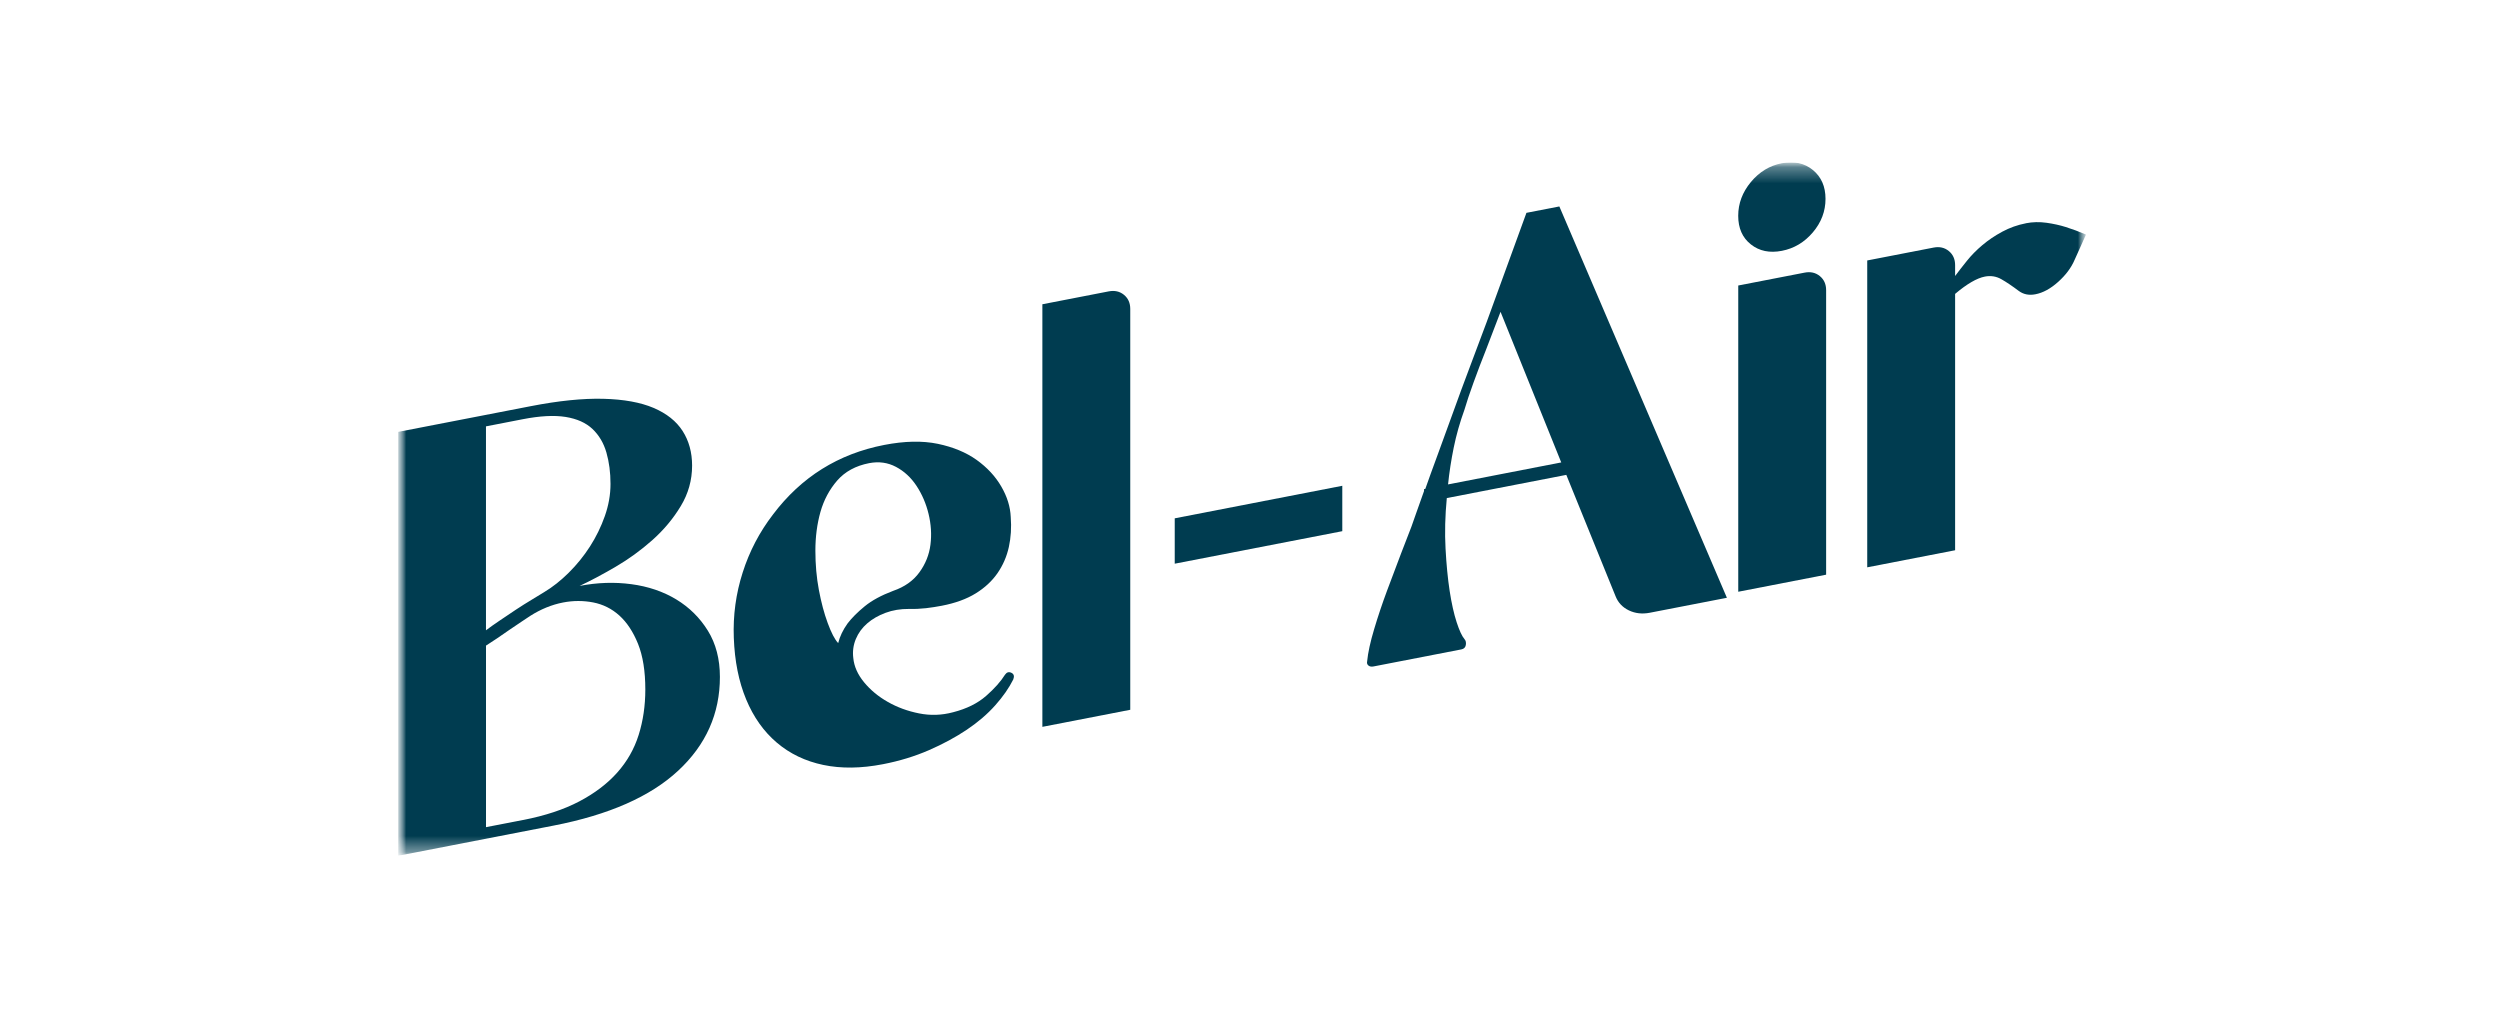
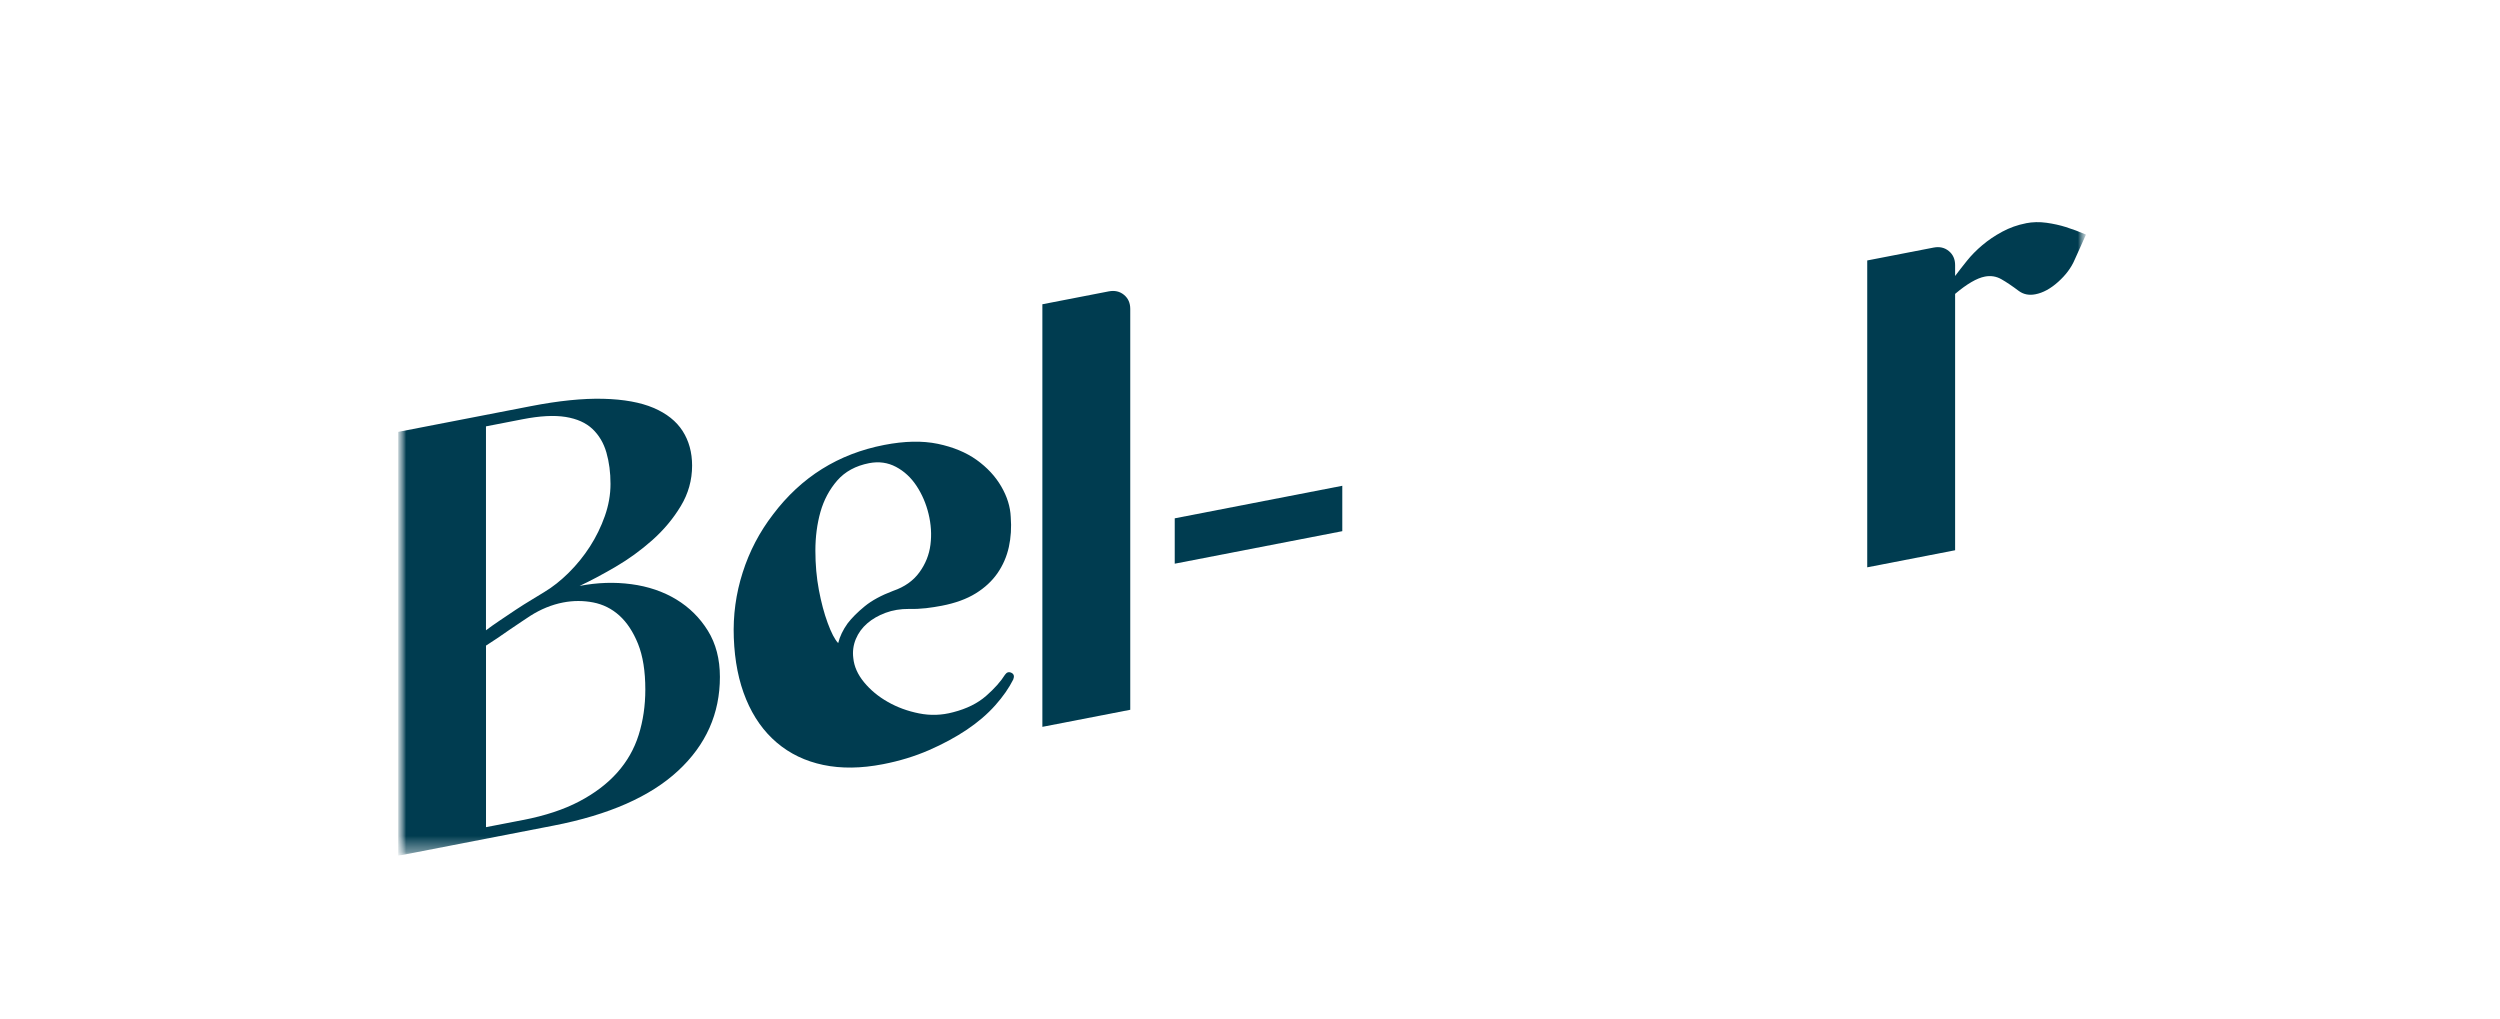
<svg xmlns="http://www.w3.org/2000/svg" width="157" height="64" viewBox="0 0 157 64" fill="none">
  <g clip-path="url(#clip0_307_11559)">
    <mask id="mask0_307_11559" style="mask-type:luminance" maskUnits="userSpaceOnUse" x="25" y="10" width="106" height="44">
      <path d="M131 10.194H25V53.745H131V10.194Z" fill="white" />
    </mask>
    <g mask="url(#mask0_307_11559)">
      <mask id="mask1_307_11559" style="mask-type:luminance" maskUnits="userSpaceOnUse" x="25" y="10" width="106" height="44">
        <path d="M131 10.194H25V53.745H131V10.194Z" fill="white" />
      </mask>
      <g mask="url(#mask1_307_11559)">
        <path d="M36.396 36.796C37.508 36.581 38.593 36.545 39.651 36.687C40.709 36.828 41.65 37.148 42.471 37.645C43.291 38.142 43.952 38.797 44.454 39.608C44.957 40.421 45.21 41.389 45.21 42.512C45.21 44.814 44.337 46.777 42.588 48.401C40.842 50.025 38.234 51.174 34.766 51.847L25 53.744V27.124L33.339 25.506C35.085 25.167 36.602 25.012 37.886 25.044C39.169 25.076 40.221 25.267 41.042 25.615C41.863 25.965 42.472 26.449 42.869 27.067C43.265 27.687 43.464 28.411 43.464 29.241C43.464 30.151 43.226 31.002 42.749 31.788C42.274 32.576 41.678 33.287 40.964 33.922C40.249 34.556 39.481 35.114 38.66 35.594C37.839 36.074 37.086 36.475 36.398 36.796M30.519 26.774V39.583C30.757 39.403 31.041 39.199 31.374 38.976C31.705 38.751 32.041 38.526 32.385 38.297C32.729 38.069 33.066 37.857 33.399 37.658C33.728 37.46 33.988 37.303 34.173 37.186C34.702 36.87 35.218 36.462 35.721 35.962C36.224 35.463 36.667 34.915 37.05 34.32C37.434 33.722 37.744 33.087 37.983 32.412C38.221 31.737 38.34 31.066 38.34 30.395C38.34 29.672 38.254 29.015 38.082 28.417C37.91 27.822 37.619 27.33 37.209 26.941C36.798 26.551 36.235 26.3 35.523 26.184C34.809 26.069 33.907 26.116 32.823 26.328L30.519 26.776V26.774ZM32.862 51.494C34.238 51.225 35.409 50.838 36.377 50.329C37.344 49.821 38.137 49.218 38.759 48.522C39.38 47.826 39.831 47.036 40.109 46.151C40.386 45.268 40.526 44.317 40.526 43.3C40.526 42.149 40.373 41.196 40.07 40.438C39.765 39.681 39.374 39.088 38.898 38.657C38.421 38.227 37.871 37.953 37.25 37.832C36.628 37.713 36 37.713 35.364 37.836C34.65 37.974 33.962 38.256 33.3 38.677C33.193 38.753 33.021 38.867 32.784 39.02C32.546 39.173 32.294 39.343 32.03 39.528C31.765 39.714 31.494 39.901 31.217 40.088C30.938 40.275 30.706 40.428 30.521 40.544V51.946L32.864 51.492L32.862 51.494Z" fill="#003C50" />
        <path d="M63.118 42.368C63.223 42.215 63.356 42.175 63.515 42.251C63.674 42.328 63.713 42.466 63.633 42.669C63.367 43.202 62.991 43.744 62.501 44.294C62.011 44.845 61.415 45.355 60.716 45.826C60.013 46.297 59.22 46.726 58.334 47.112C57.447 47.497 56.486 47.792 55.454 47.991C54.078 48.259 52.827 48.274 51.702 48.038C50.576 47.802 49.604 47.335 48.783 46.637C47.962 45.939 47.319 45.034 46.857 43.918C46.394 42.805 46.136 41.515 46.083 40.054C46.029 38.645 46.216 37.277 46.641 35.951C47.063 34.624 47.699 33.41 48.546 32.308C50.32 29.956 52.648 28.5 55.535 27.941C56.806 27.695 57.922 27.672 58.889 27.871C59.856 28.073 60.669 28.41 61.331 28.882C61.993 29.357 62.509 29.913 62.879 30.55C63.249 31.187 63.447 31.824 63.474 32.463C63.526 33.121 63.487 33.752 63.356 34.352C63.223 34.953 62.984 35.501 62.642 35.997C62.298 36.492 61.841 36.916 61.271 37.267C60.703 37.619 59.994 37.876 59.147 38.04C58.829 38.101 58.498 38.154 58.154 38.194C57.81 38.233 57.451 38.25 57.081 38.241C56.552 38.237 56.062 38.318 55.611 38.485C55.161 38.653 54.778 38.874 54.46 39.15C54.142 39.426 53.903 39.753 53.745 40.133C53.588 40.513 53.534 40.91 53.587 41.328C53.639 41.854 53.863 42.359 54.261 42.843C54.66 43.328 55.155 43.741 55.752 44.079C56.346 44.419 57.002 44.659 57.717 44.801C58.431 44.945 59.145 44.92 59.861 44.727C60.708 44.51 61.396 44.168 61.925 43.705C62.455 43.24 62.851 42.795 63.117 42.368M52.637 40.389C52.741 39.967 52.94 39.553 53.231 39.148C53.497 38.802 53.852 38.445 54.303 38.076C54.753 37.708 55.348 37.386 56.09 37.106C56.804 36.861 57.354 36.473 57.737 35.944C58.123 35.414 58.354 34.834 58.433 34.202C58.513 33.571 58.472 32.93 58.315 32.278C58.158 31.625 57.904 31.039 57.56 30.516C57.216 29.994 56.786 29.595 56.27 29.321C55.754 29.047 55.191 28.969 54.583 29.086C53.736 29.251 53.067 29.616 52.577 30.177C52.087 30.743 51.737 31.399 51.524 32.149C51.313 32.9 51.206 33.711 51.206 34.581C51.206 35.45 51.279 36.273 51.425 37.048C51.571 37.823 51.754 38.515 51.98 39.127C52.205 39.74 52.424 40.16 52.635 40.385" fill="#003C50" />
        <path d="M69.63 18.298C70.001 18.227 70.319 18.298 70.584 18.514C70.848 18.731 70.98 19.026 70.98 19.401V44.574L65.461 45.646V19.108L69.63 18.298Z" fill="#003C50" />
        <path d="M73.773 35.4V32.551L84.296 30.507V33.358L73.773 35.4Z" fill="#003C50" />
-         <path d="M108.449 37.541L103.605 38.481C103.13 38.573 102.692 38.524 102.294 38.333C101.898 38.142 101.619 37.849 101.46 37.45L98.364 29.822L90.859 31.279C90.752 32.398 90.726 33.453 90.78 34.448C90.833 35.441 90.919 36.327 91.038 37.108C91.158 37.889 91.304 38.543 91.476 39.072C91.648 39.602 91.814 39.957 91.973 40.141C92.054 40.231 92.078 40.354 92.054 40.507C92.026 40.659 91.934 40.751 91.775 40.782L86.256 41.853C86.123 41.88 86.018 41.859 85.938 41.795C85.857 41.731 85.831 41.642 85.857 41.528C85.91 40.984 86.056 40.313 86.295 39.517C86.532 38.721 86.803 37.911 87.108 37.091C87.413 36.269 87.705 35.497 87.981 34.773C88.26 34.051 88.479 33.486 88.636 33.079C88.716 32.85 88.821 32.548 88.954 32.175C89.086 31.801 89.245 31.355 89.43 30.837V30.718L89.509 30.703C89.72 30.099 89.98 29.387 90.283 28.564C90.586 27.742 90.904 26.872 91.235 25.95C91.566 25.029 91.915 24.078 92.287 23.095C92.658 22.113 93.015 21.161 93.359 20.236C94.153 18.049 94.985 15.757 95.86 13.366L97.927 12.965L108.449 37.541ZM98.046 29.041L94.234 19.582C93.916 20.42 93.611 21.215 93.32 21.968C93.054 22.635 92.796 23.314 92.545 24.004C92.293 24.696 92.102 25.269 91.97 25.723C91.678 26.53 91.454 27.322 91.295 28.103C91.136 28.882 91.016 29.657 90.938 30.421L98.044 29.041H98.046Z" fill="#003C50" />
-         <path d="M111.901 15.752C111.133 15.902 110.484 15.767 109.955 15.348C109.424 14.93 109.16 14.331 109.16 13.553C109.16 12.776 109.426 12.071 109.955 11.432C110.484 10.795 111.133 10.4 111.901 10.251C112.67 10.101 113.317 10.245 113.848 10.676C114.377 11.109 114.642 11.712 114.642 12.489C114.642 13.266 114.377 13.966 113.848 14.591C113.317 15.217 112.67 15.603 111.901 15.752ZM113.331 17.121C113.702 17.049 114.02 17.121 114.285 17.337C114.549 17.554 114.681 17.849 114.681 18.223V36.09L109.162 37.162V17.93L113.331 17.121Z" fill="#003C50" />
        <path d="M127.227 14.02C127.65 13.937 128.082 13.929 128.517 13.99C128.953 14.05 129.357 14.141 129.729 14.257C130.152 14.389 130.576 14.548 131 14.733L130.286 16.317C130.075 16.814 129.729 17.274 129.254 17.701C128.777 18.128 128.301 18.389 127.824 18.48C127.427 18.558 127.083 18.49 126.792 18.28C126.367 17.96 125.997 17.711 125.679 17.531C125.361 17.351 125.017 17.299 124.647 17.37C124.144 17.469 123.522 17.83 122.781 18.456V34.556L117.262 35.628V16.357L121.431 15.548C121.801 15.476 122.119 15.548 122.383 15.763C122.648 15.979 122.781 16.276 122.781 16.65V17.332C122.992 17.051 123.237 16.735 123.516 16.387C123.795 16.039 124.118 15.709 124.49 15.396C124.86 15.083 125.277 14.801 125.741 14.551C126.205 14.302 126.7 14.124 127.229 14.022" fill="#003C50" />
      </g>
    </g>
  </g>
  <defs>
    <clipPath id="clip0_307_11559">
      <rect width="106" height="43.55" fill="white" transform="translate(25 10.194)" />
    </clipPath>
  </defs>
</svg>